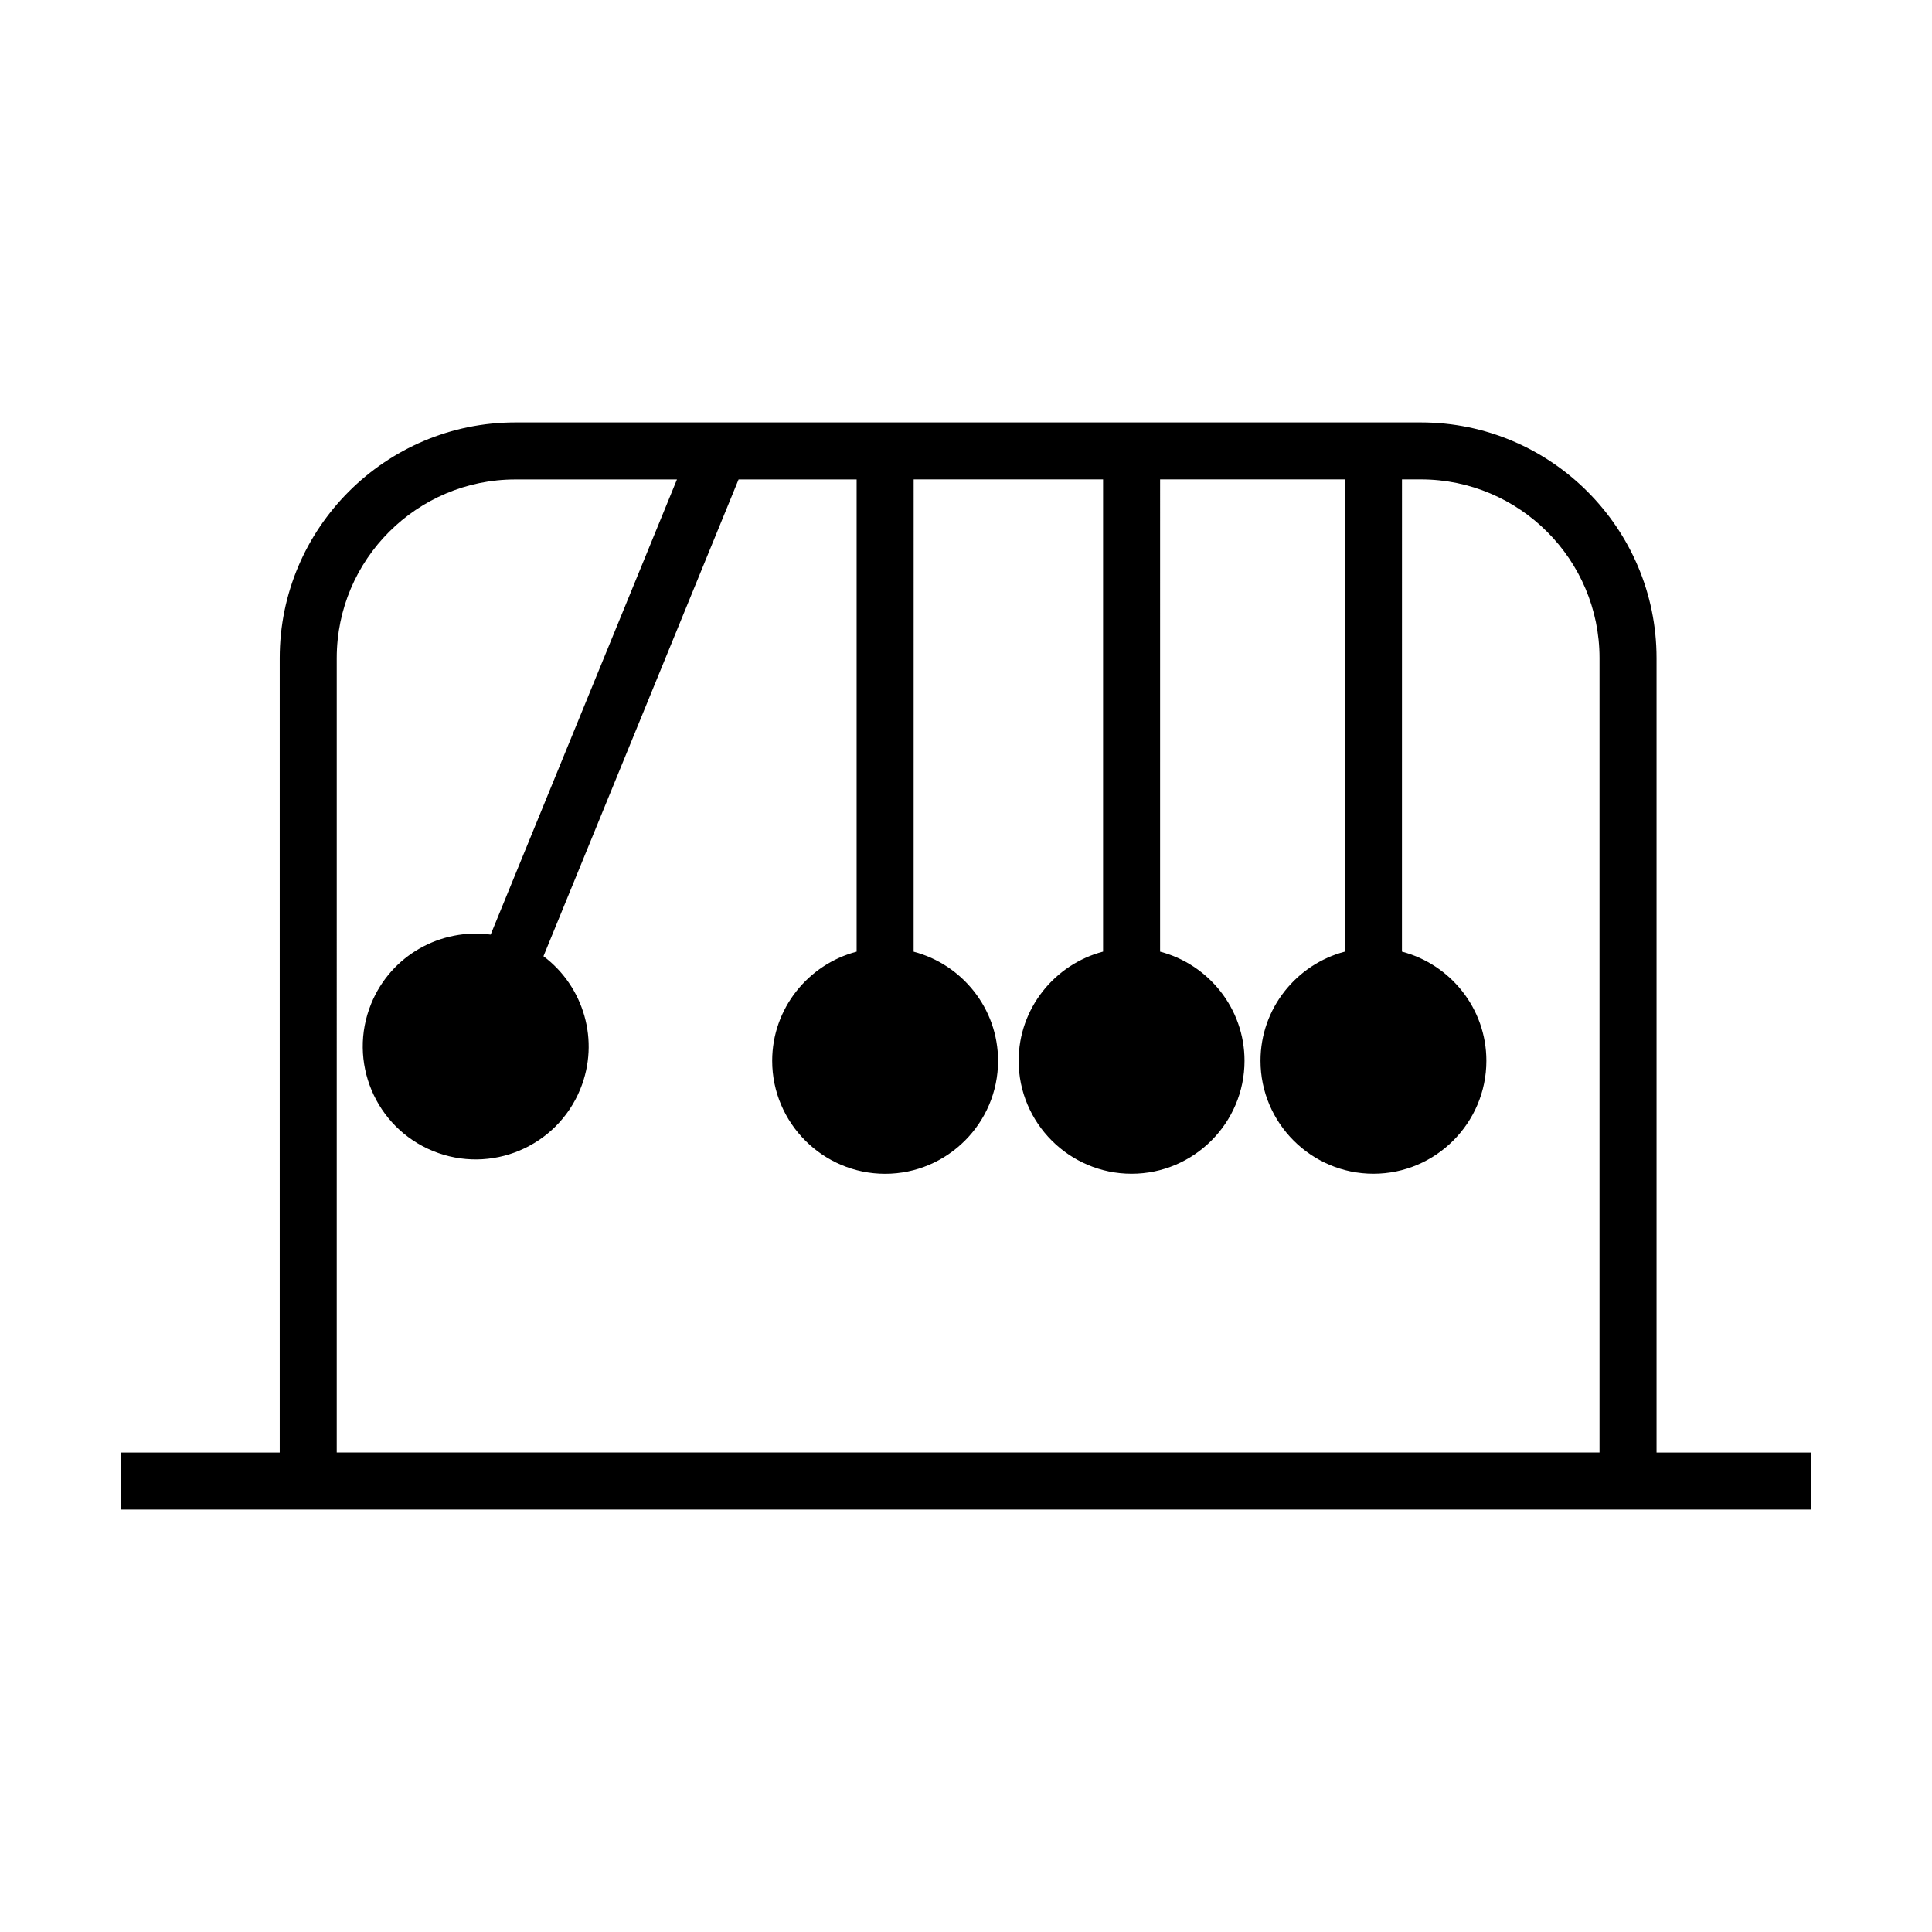
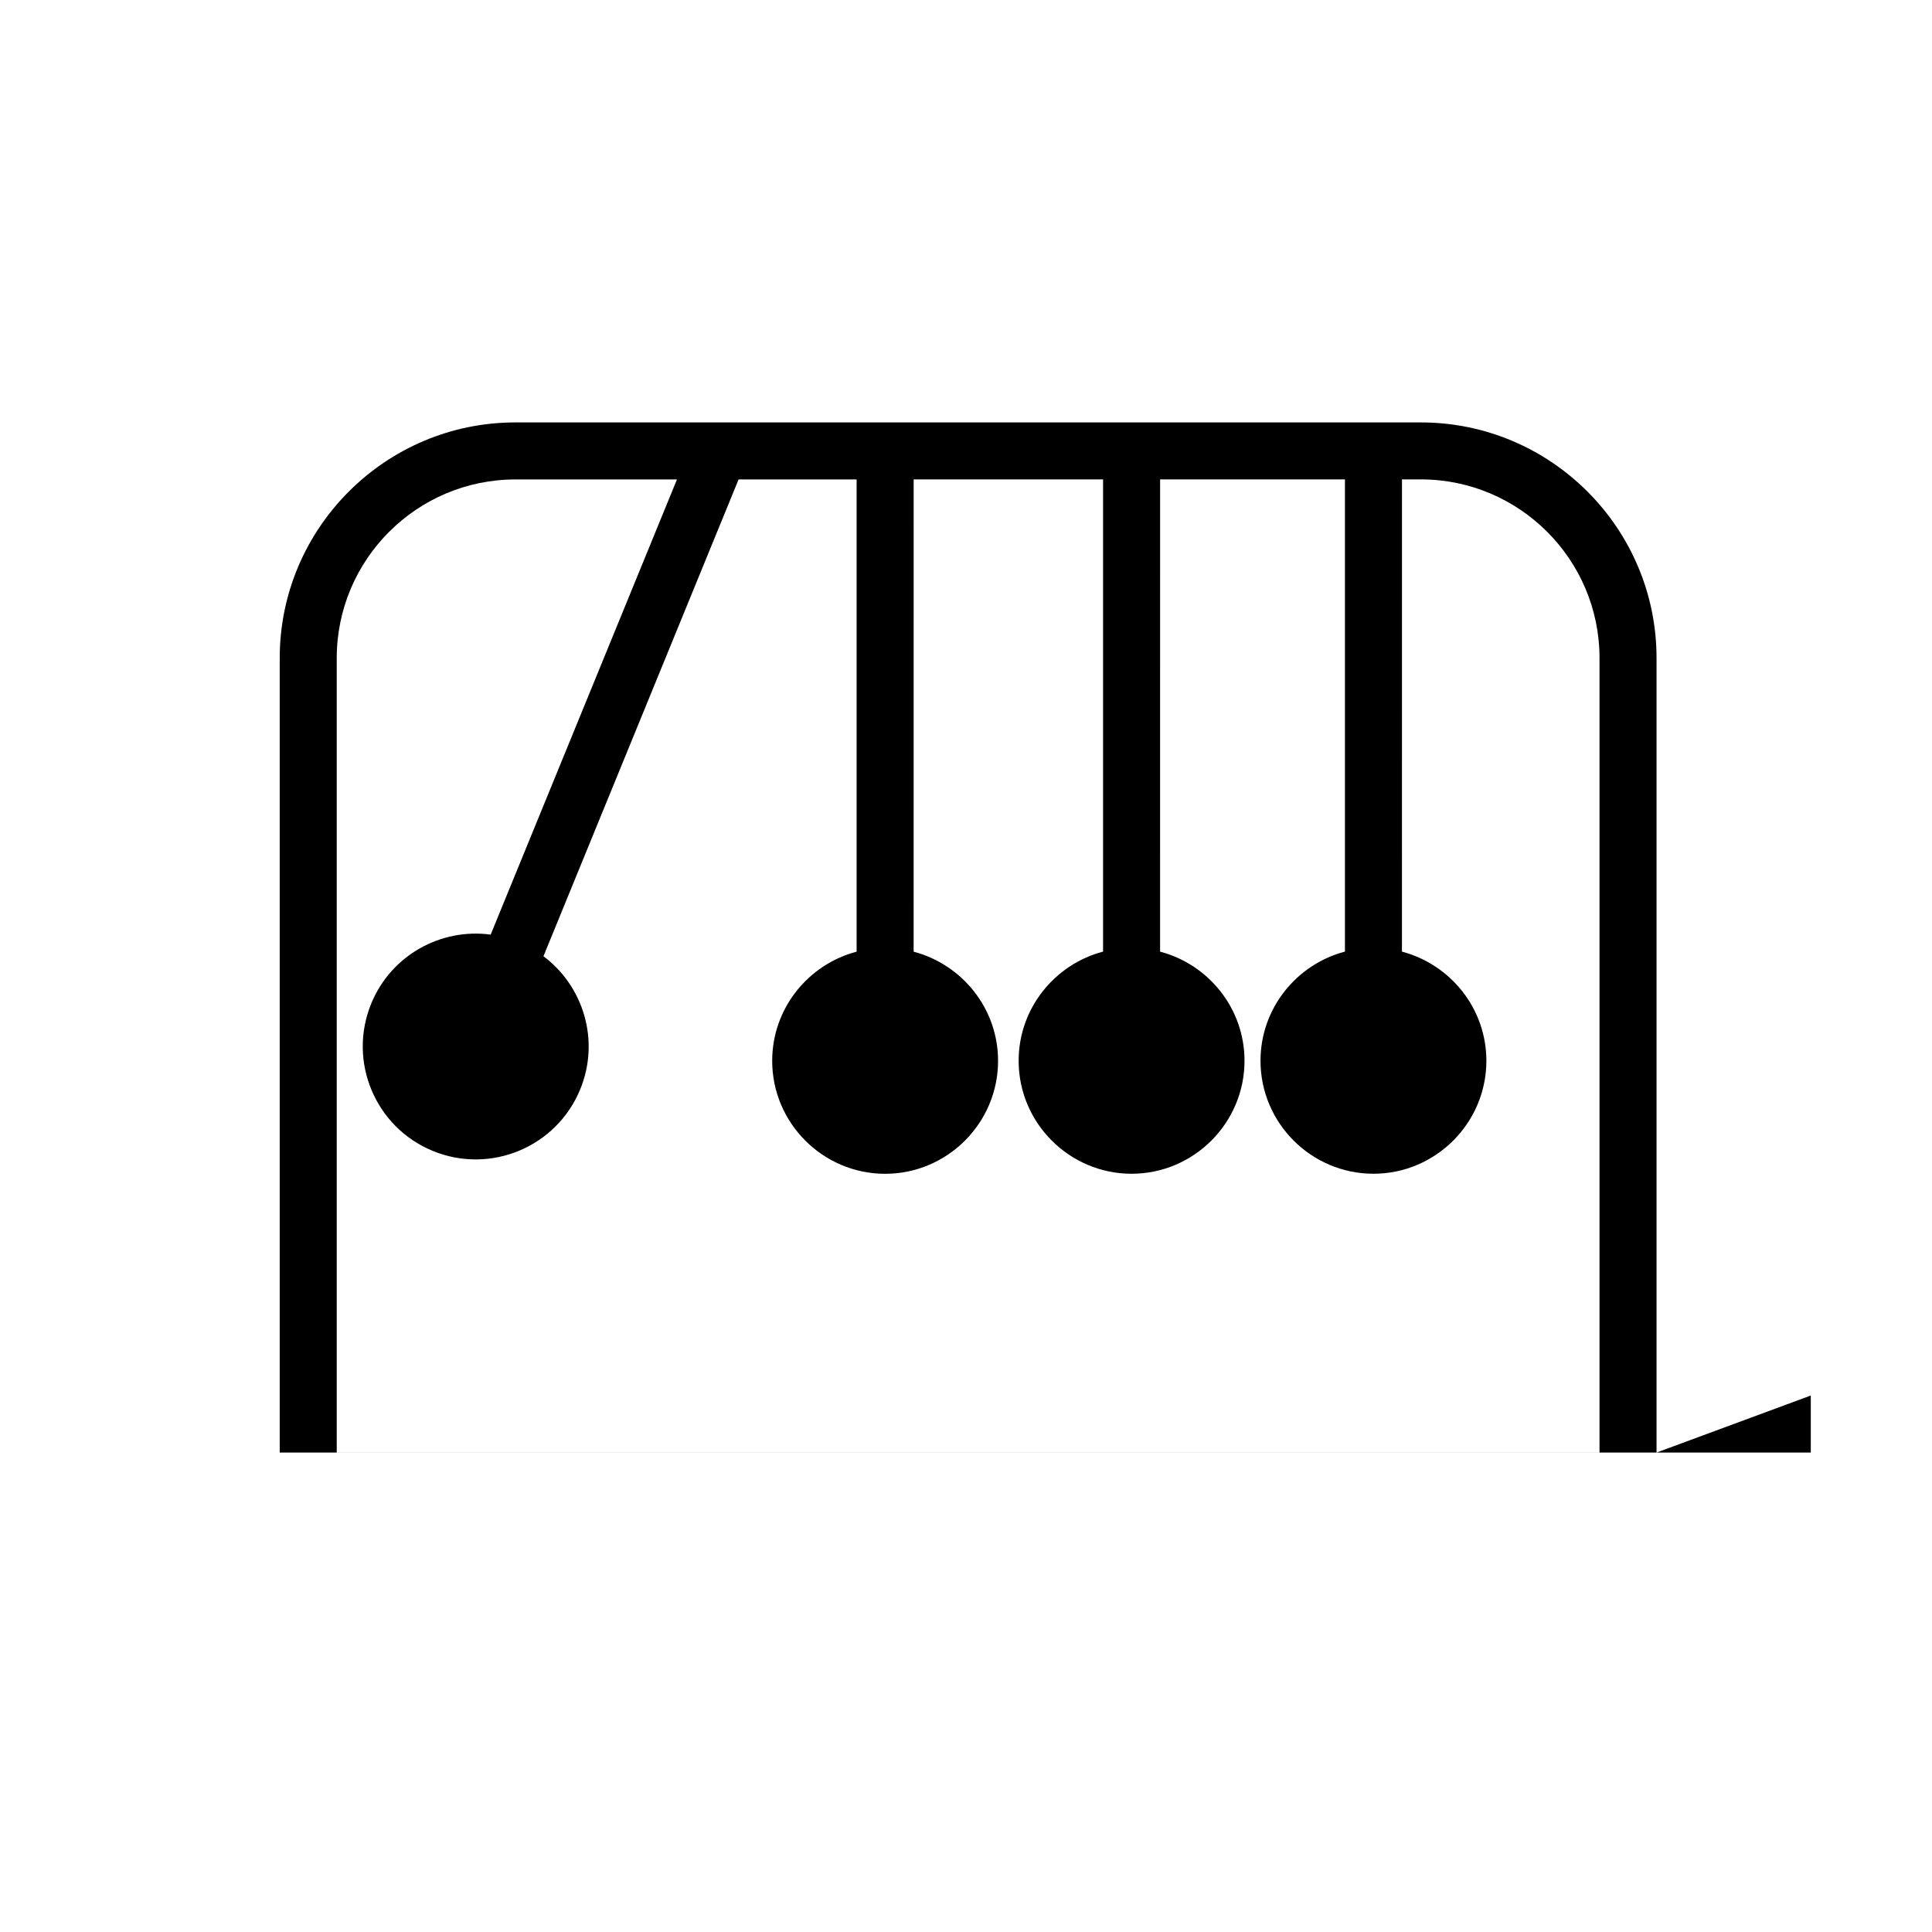
<svg xmlns="http://www.w3.org/2000/svg" fill="#000000" width="800px" height="800px" version="1.1" viewBox="144 144 512 512">
-   <path d="m583 528.94v-210.54c0-34.434-28.023-62.453-62.457-62.453h-239.96c-34.434 0-62.453 28.023-62.453 62.453v210.54h-42.012v15.113h447.76v-15.113zm-349.76-210.54c0-26.105 21.242-47.34 47.34-47.34h42.82l-49.367 120.62c-13.176-1.77-26.395 5.426-31.664 18.305-6.258 15.297 1.066 32.781 16.367 39.039 15.297 6.258 32.777-1.066 39.039-16.363 5.269-12.883 0.887-27.277-9.754-35.25l51.707-126.35h31.285v125.14c-12.844 3.375-22.375 15.059-22.375 28.93 0 16.488 13.445 29.938 29.93 29.938 16.48 0 29.93-13.445 29.93-29.938 0-13.871-9.539-25.555-22.375-28.922l0.008-125.16h50.195v125.14c-12.844 3.375-22.375 15.059-22.375 28.93 0 16.488 13.445 29.938 29.93 29.938 16.48 0 29.93-13.445 29.93-29.938 0-13.871-9.539-25.555-22.375-28.922l0.004-125.15h48.984v125.14c-12.844 3.375-22.375 15.059-22.375 28.93 0 16.488 13.445 29.938 29.93 29.938 16.48 0 29.93-13.445 29.93-29.938 0-13.871-9.539-25.555-22.375-28.922l0.008-125.15h5.004c26.105 0 47.344 21.234 47.344 47.34v210.54h-334.65z" />
+   <path d="m583 528.94v-210.54c0-34.434-28.023-62.453-62.457-62.453h-239.96c-34.434 0-62.453 28.023-62.453 62.453v210.54h-42.012h447.76v-15.113zm-349.76-210.54c0-26.105 21.242-47.34 47.34-47.34h42.82l-49.367 120.62c-13.176-1.77-26.395 5.426-31.664 18.305-6.258 15.297 1.066 32.781 16.367 39.039 15.297 6.258 32.777-1.066 39.039-16.363 5.269-12.883 0.887-27.277-9.754-35.25l51.707-126.35h31.285v125.14c-12.844 3.375-22.375 15.059-22.375 28.93 0 16.488 13.445 29.938 29.93 29.938 16.48 0 29.93-13.445 29.93-29.938 0-13.871-9.539-25.555-22.375-28.922l0.008-125.16h50.195v125.14c-12.844 3.375-22.375 15.059-22.375 28.93 0 16.488 13.445 29.938 29.93 29.938 16.48 0 29.93-13.445 29.93-29.938 0-13.871-9.539-25.555-22.375-28.922l0.004-125.15h48.984v125.14c-12.844 3.375-22.375 15.059-22.375 28.93 0 16.488 13.445 29.938 29.93 29.938 16.48 0 29.93-13.445 29.93-29.938 0-13.871-9.539-25.555-22.375-28.922l0.008-125.15h5.004c26.105 0 47.344 21.234 47.344 47.34v210.54h-334.65z" />
</svg>